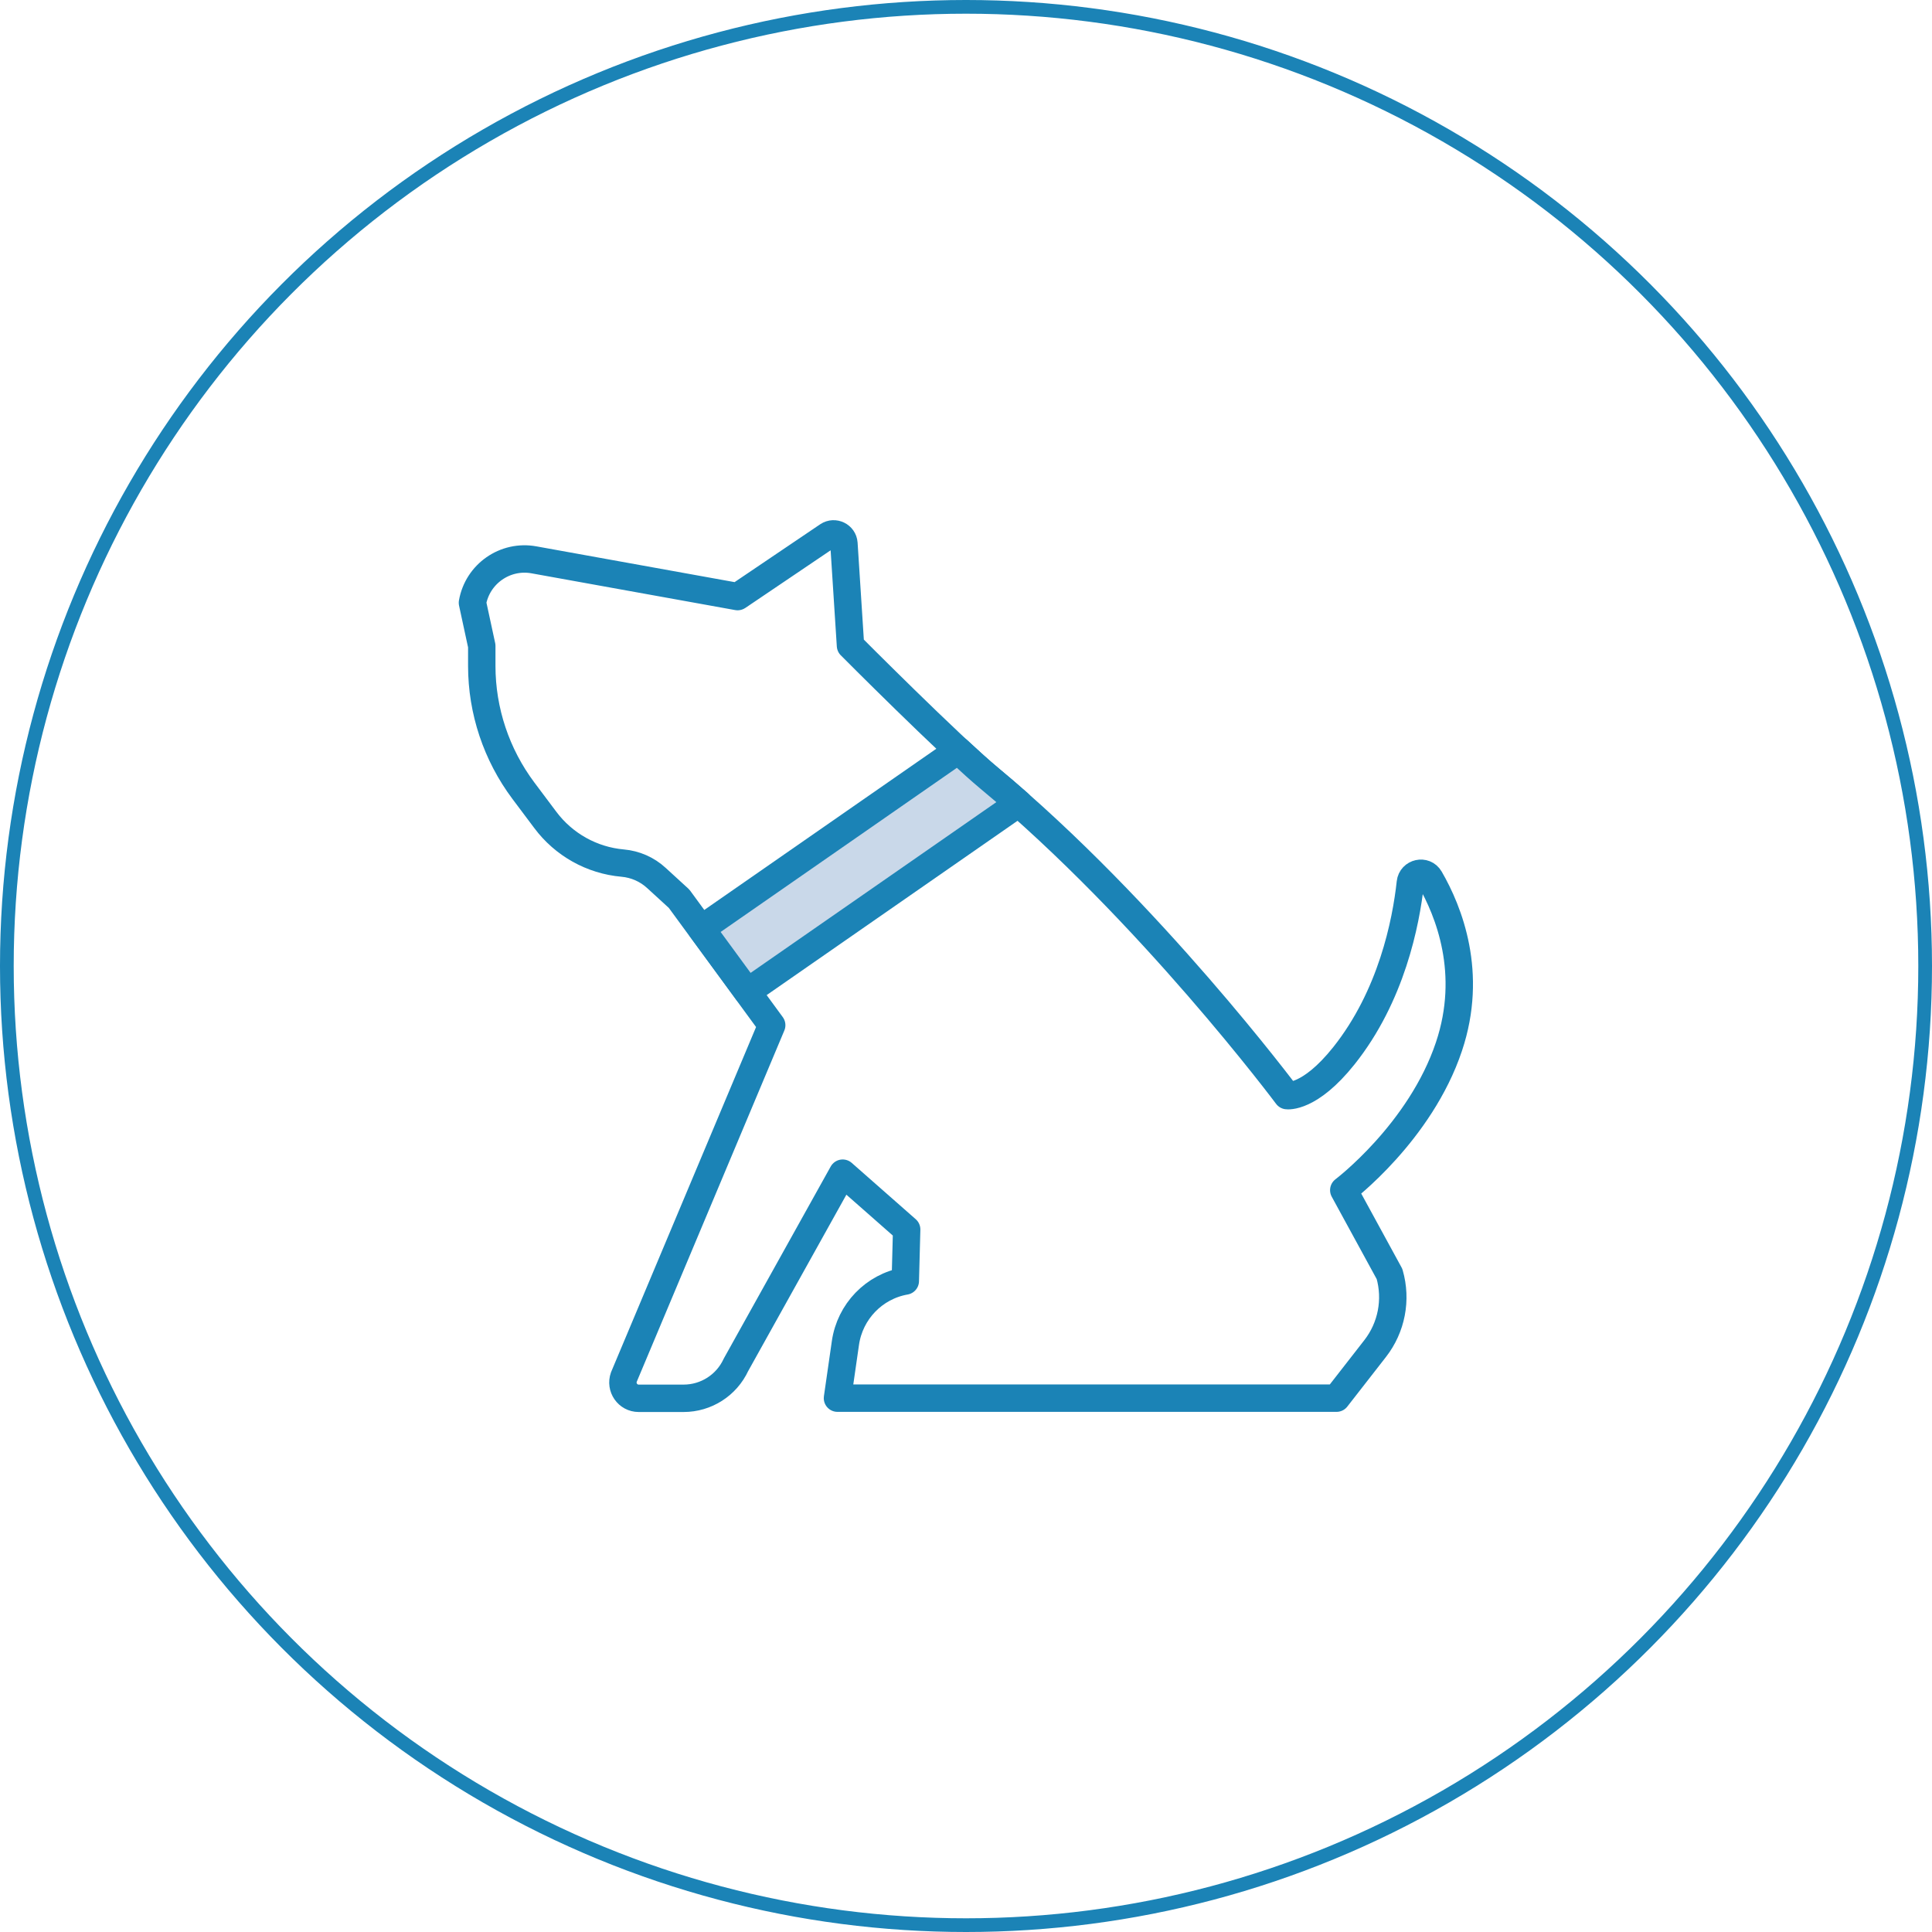
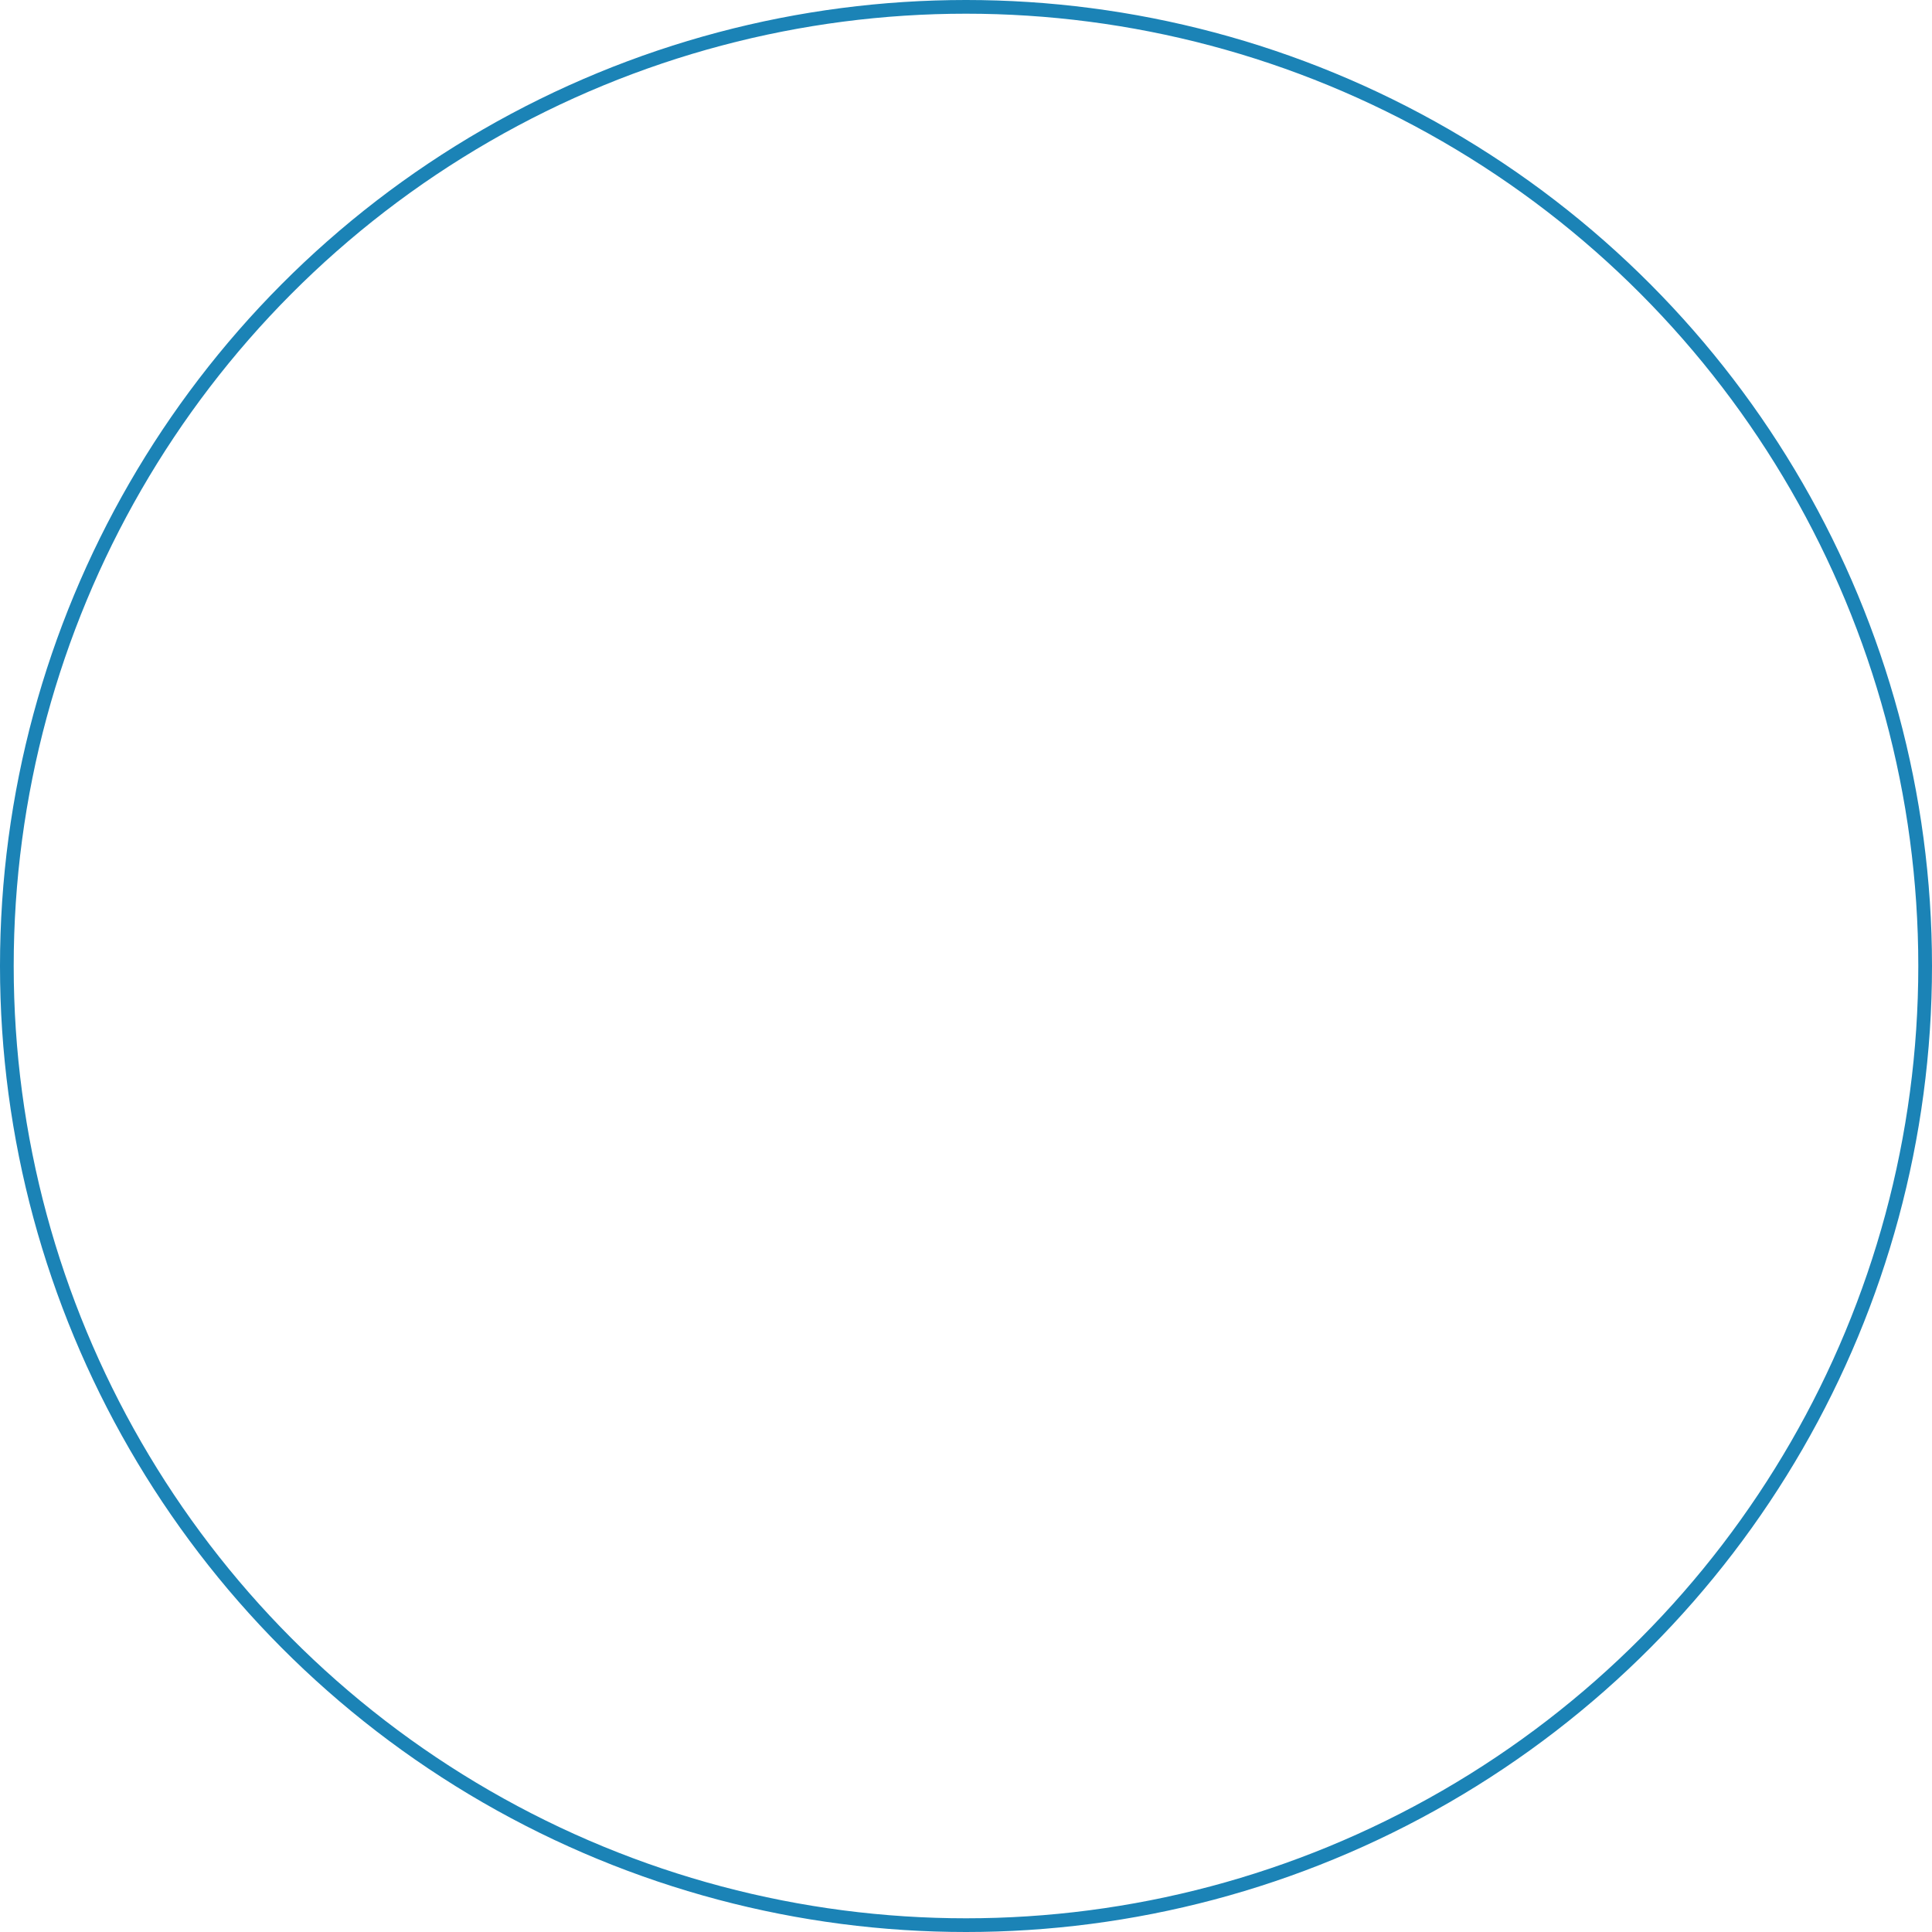
<svg xmlns="http://www.w3.org/2000/svg" id="_レイヤー_2" viewBox="0 0 141 141">
  <g id="_レイヤー_1-2">
    <circle cx="70.5" cy="70.5" r="70" style="fill:none; stroke:#1B83B6; stroke-miterlimit:10;" />
-     <path d="M53.85,43.53l6.57-4.44c.48-.32,1.13,0,1.17.57l.48,7.46s7.25,7.29,10.13,9.68c11.7,9.72,21.73,23.16,21.73,23.16,0,0,1.64.24,4.15-2.91,3.47-4.36,4.53-9.7,4.85-12.63.08-.73,1.05-.95,1.42-.31,1.39,2.4,3.19,6.91,1.4,12.26-2.09,6.27-7.68,10.49-7.68,10.49l3.34,6.12c.54,1.88.15,3.9-1.05,5.44l-2.82,3.62h-36.42l.58-4.03c.33-2.29,2.09-4.12,4.37-4.52h0l.1-3.76-4.67-4.11-7.79,13.99c-.69,1.49-2.18,2.44-3.82,2.44h-3.28c-.8,0-1.35-.8-1.08-1.55l10.79-25.68-3.83-5.23-2.93-4-1.65-1.51c-.68-.63-1.55-1.01-2.47-1.09h0c-2.25-.2-4.3-1.35-5.65-3.16l-1.59-2.12c-1.97-2.63-3.04-5.83-3.04-9.11v-1.46l-.68-3.15h0c.37-2.11,2.39-3.52,4.5-3.13l14.85,2.68Z" style="fill:none; stroke:#1B83B6; stroke-linecap:round; stroke-linejoin:round; stroke-width:2px;" />
-     <path d="M52.5,69.58l2.05,2.8,19.79-13.75c-.71-.63-1.43-1.24-2.15-1.84-.6-.5-1.4-1.22-2.27-2.03l-18.74,13.02,1.32,1.8Z" style="fill:#c9d8e9; stroke:#1B83B6; stroke-linecap:round; stroke-linejoin:round; stroke-width:2px;" />
  </g>
</svg>